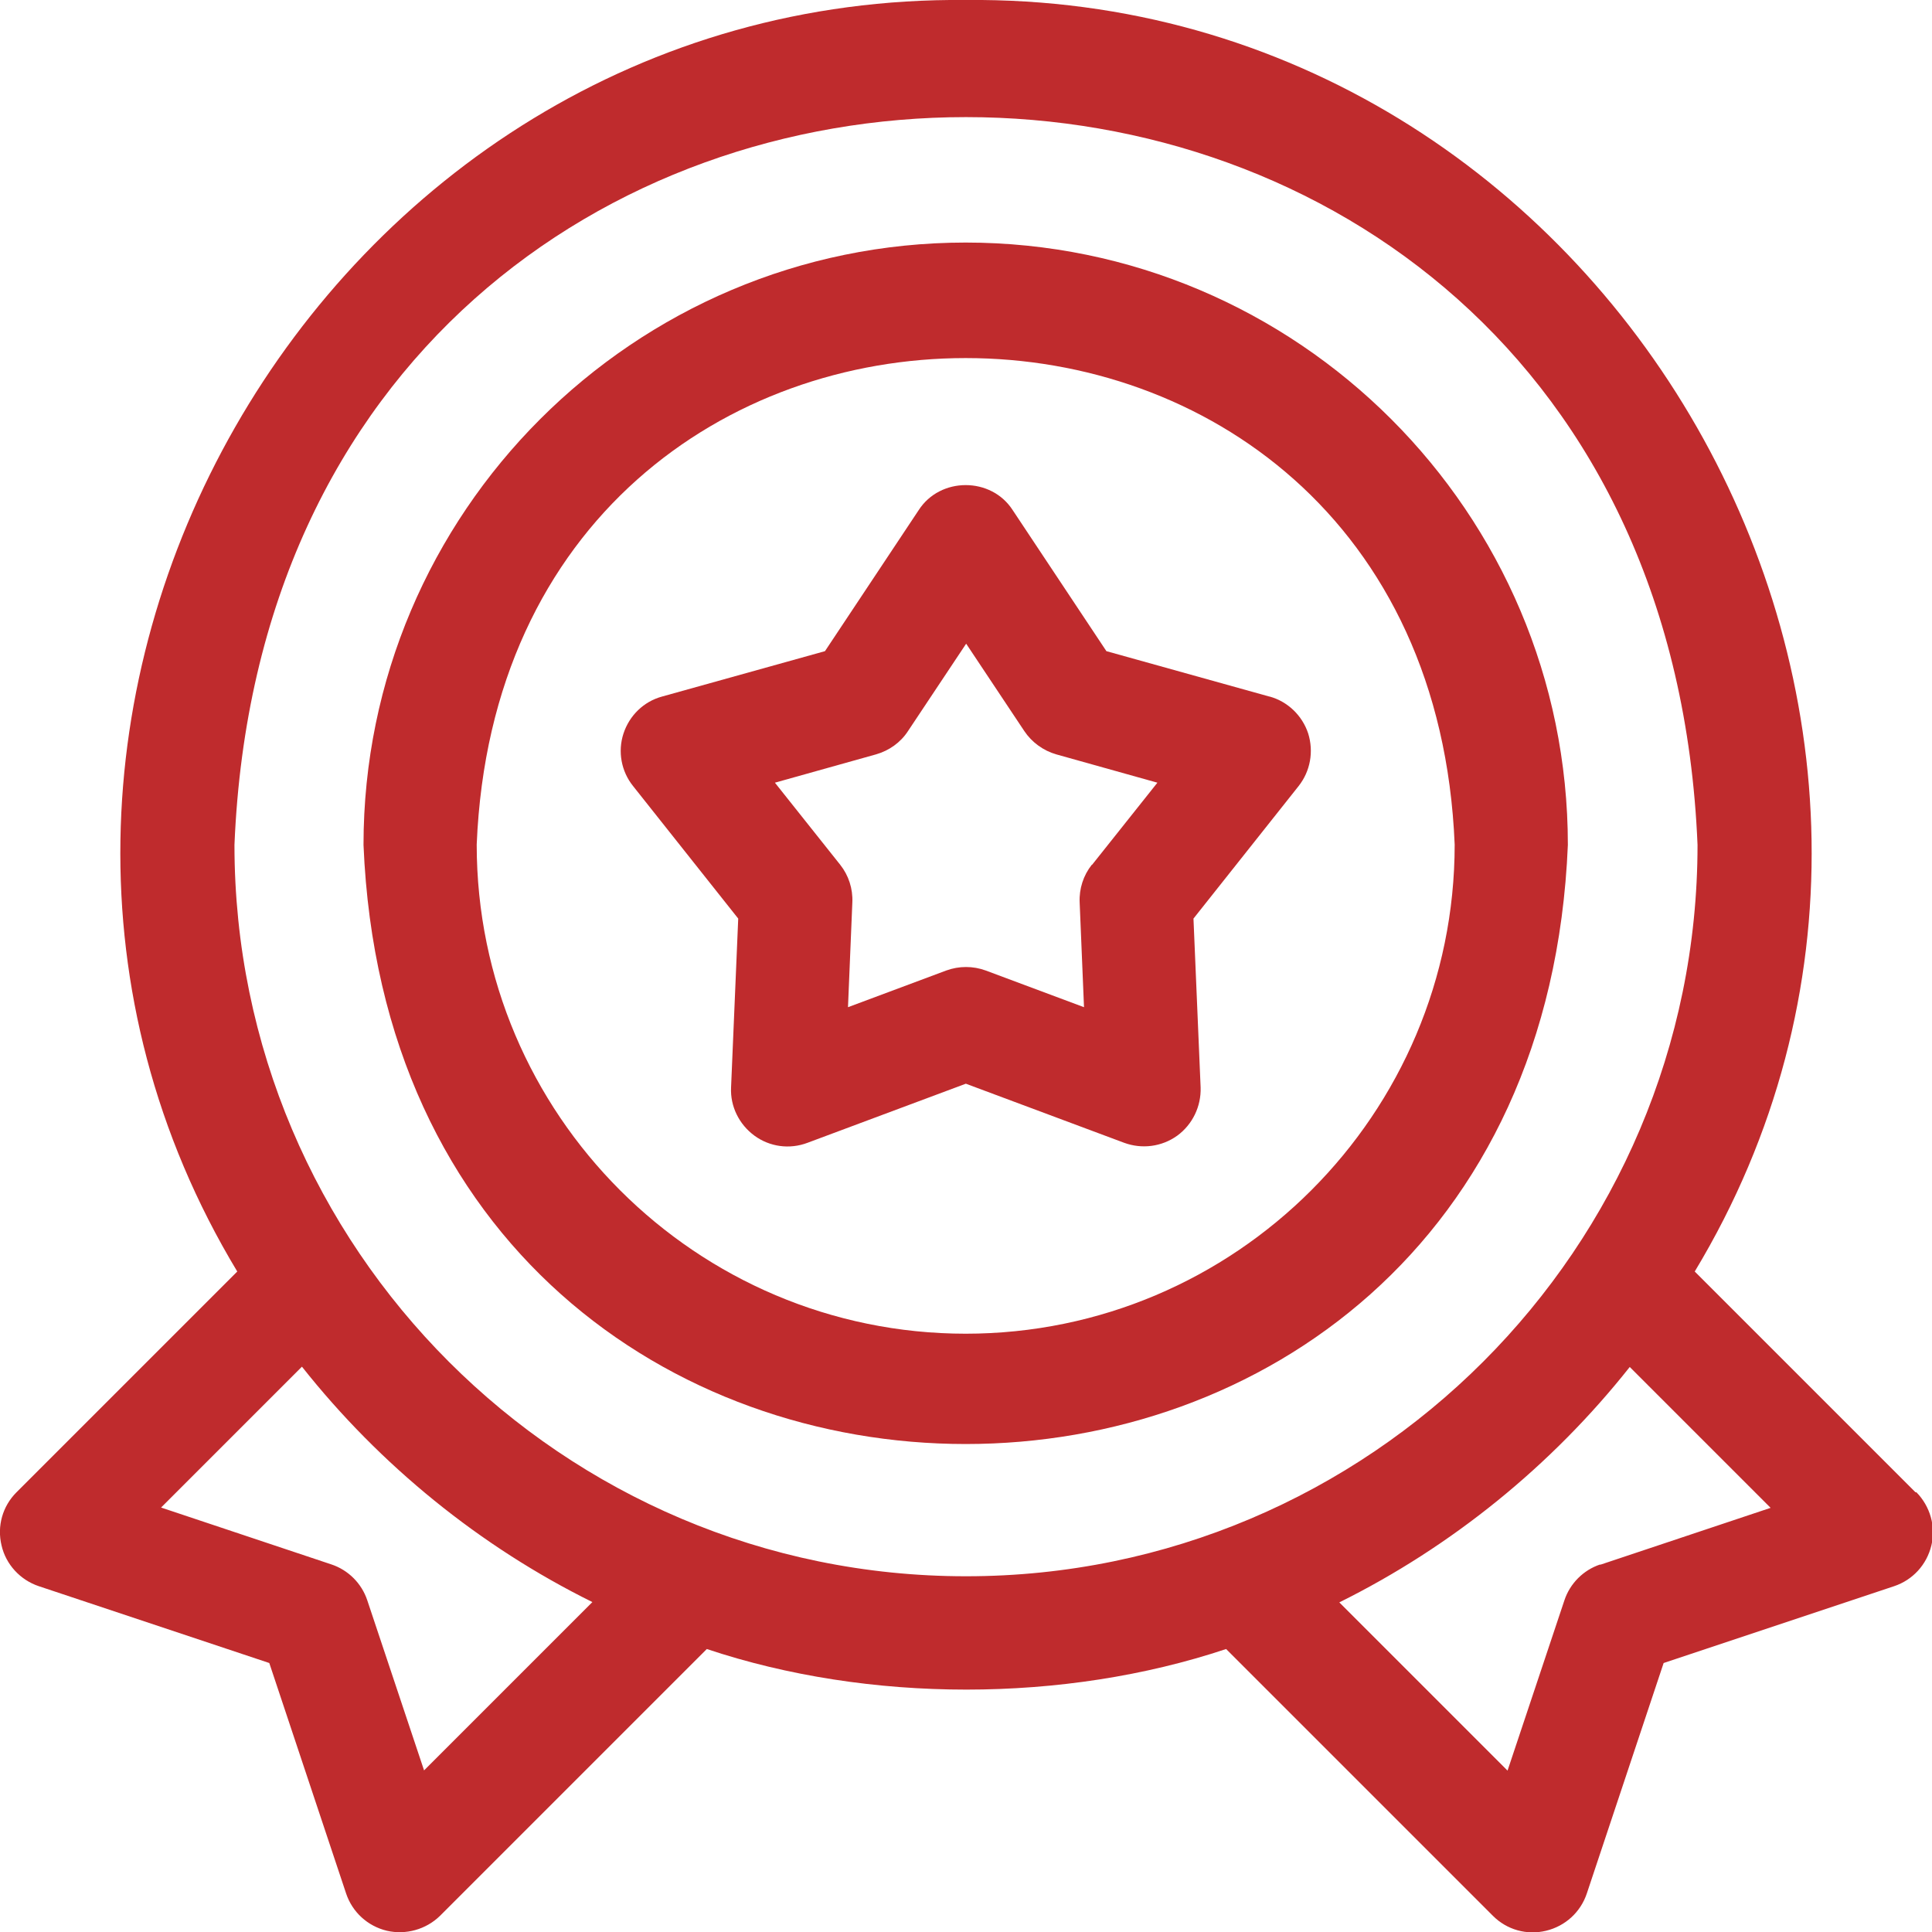
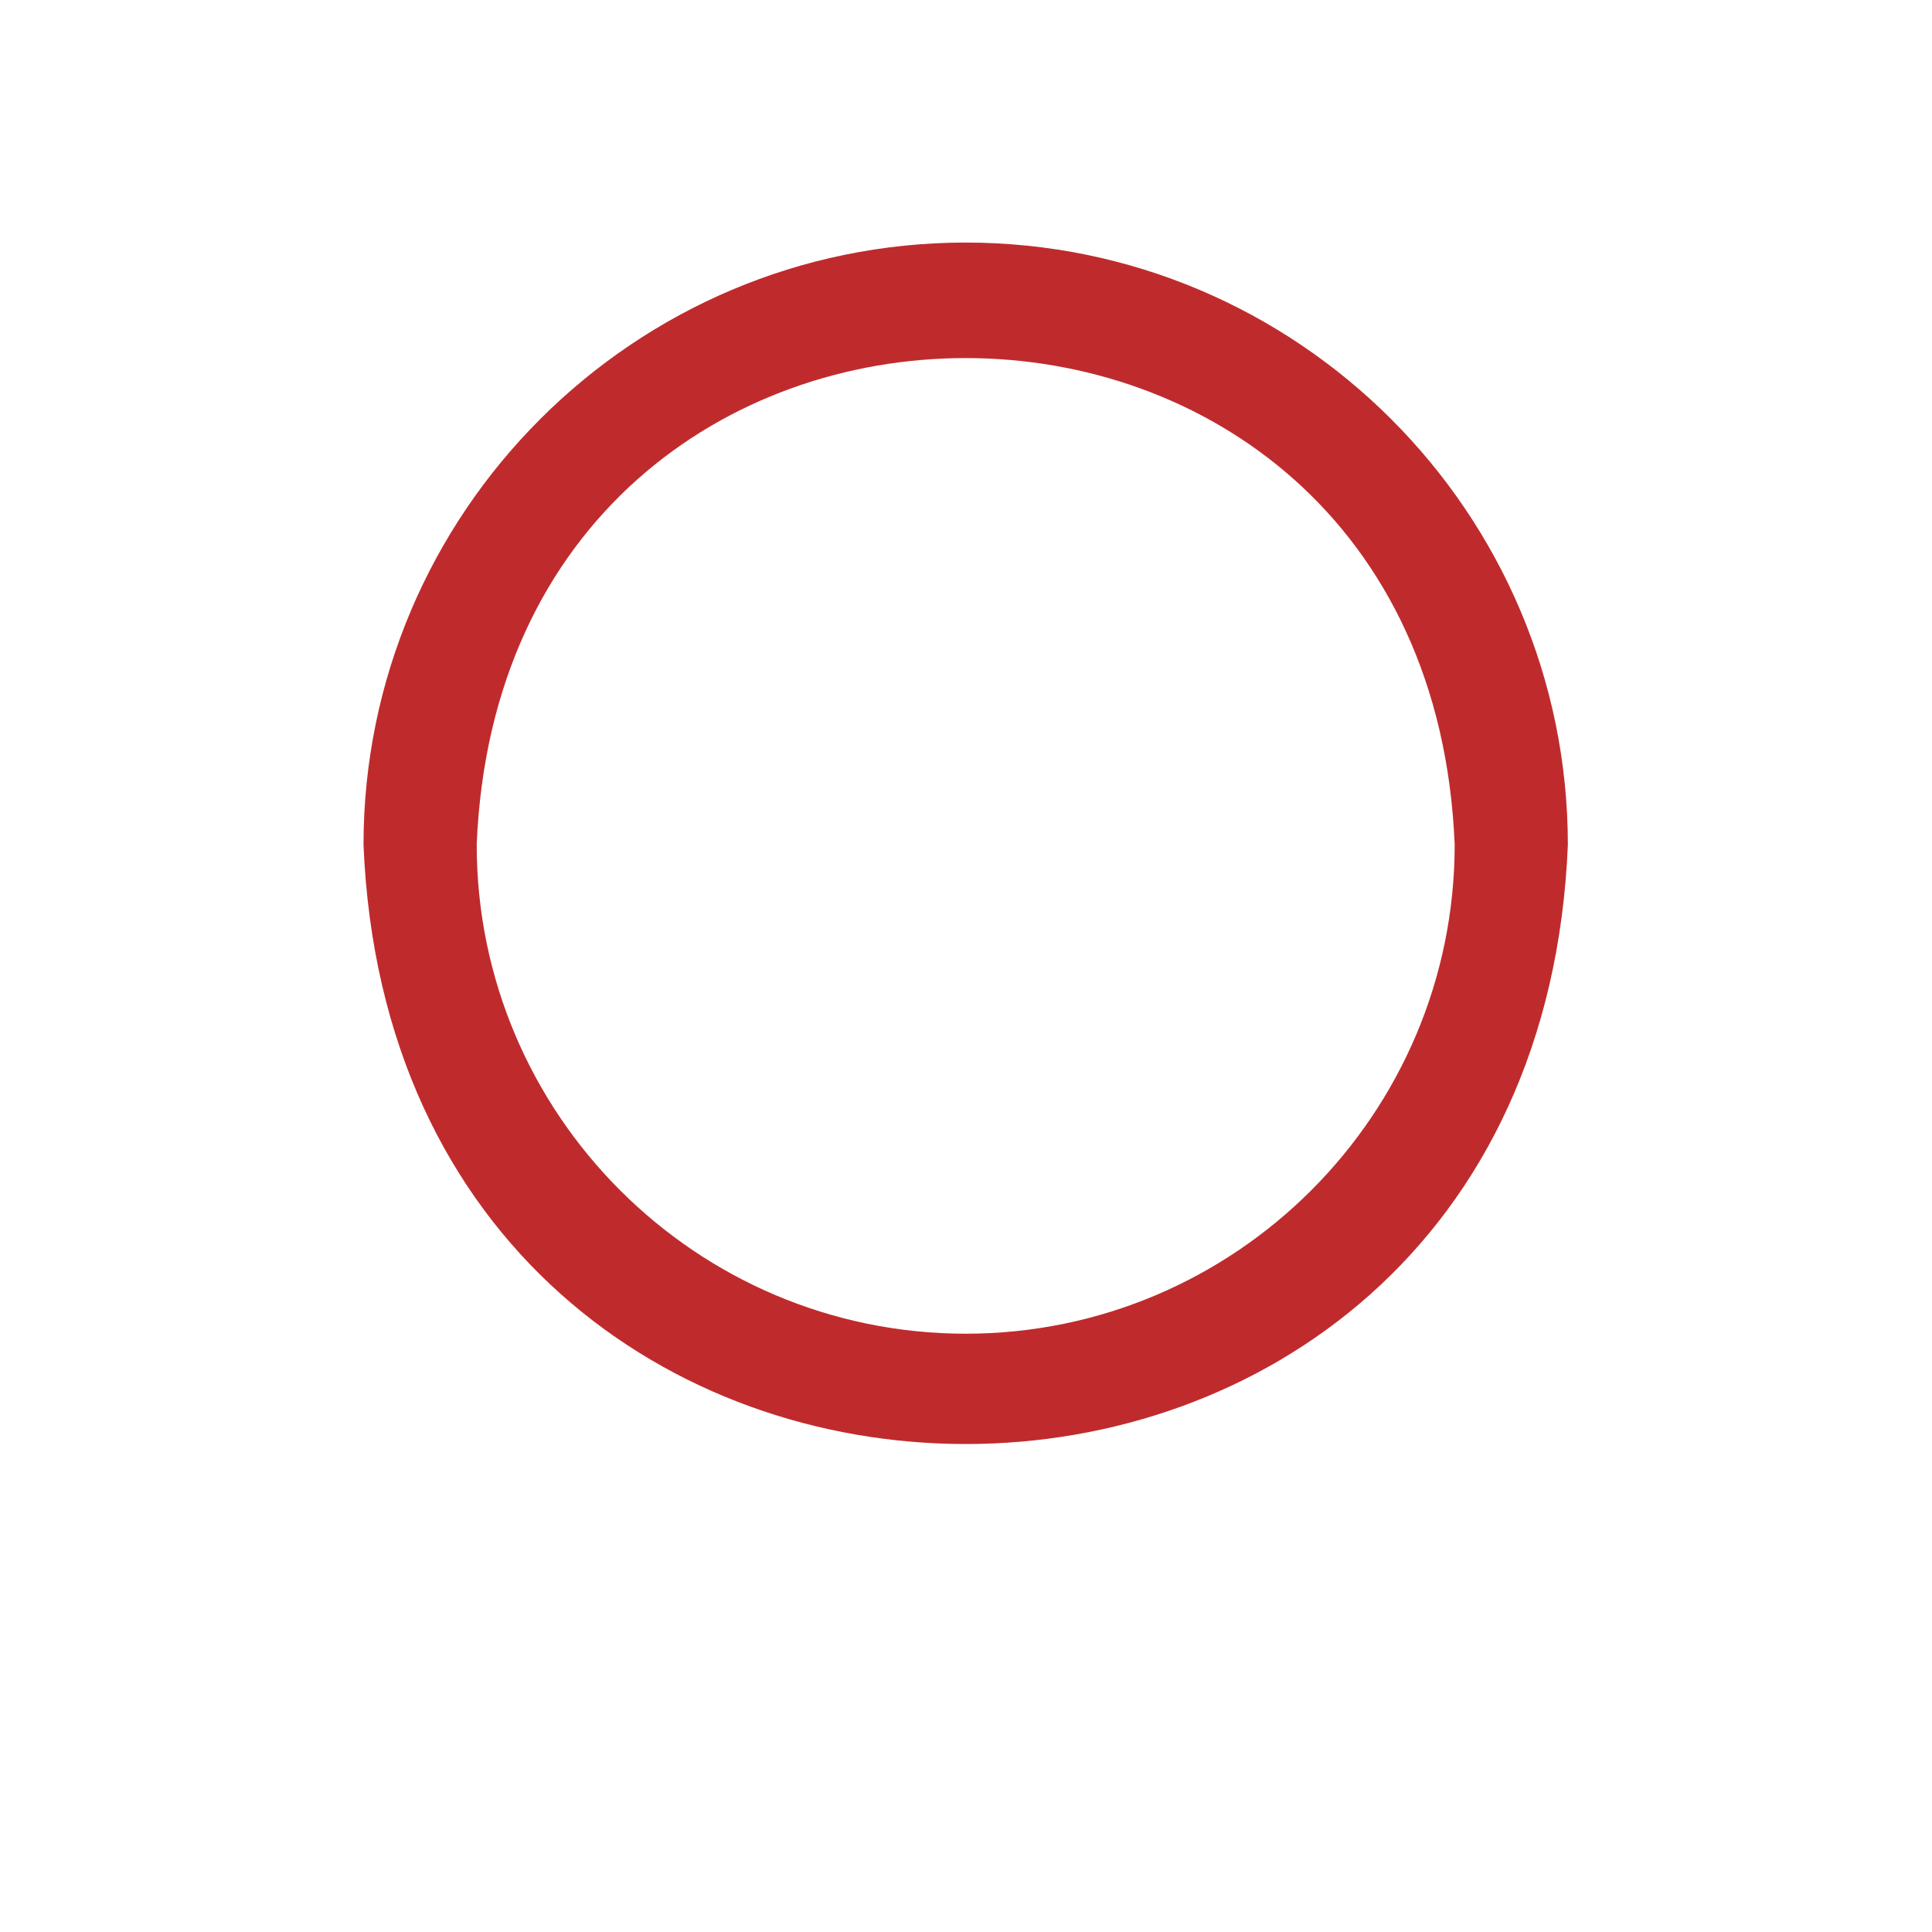
<svg xmlns="http://www.w3.org/2000/svg" id="Calque_2" viewBox="0 0 62.13 62.13">
  <defs>
    <style>.cls-1{fill:#bf2b2d;}</style>
  </defs>
  <g id="Calque_1-2">
-     <path class="cls-1" d="M40.82,22.4l-5.24-1.46-3.01-4.53c-.69-1.08-2.34-1.08-3.03,0l-3.01,4.53-5.24,1.46c-.59.16-1.05.61-1.24,1.19s-.07,1.22.31,1.69l3.38,4.26-.23,5.43c-.03.61.26,1.19.75,1.55.49.36,1.13.45,1.71.23l5.09-1.9,5.09,1.9c.57.21,1.21.13,1.71-.23.49-.36.77-.94.75-1.55l-.23-5.43,3.38-4.26c.38-.48.49-1.11.31-1.69-.19-.58-.66-1.03-1.24-1.19h0ZM35.11,27.81c-.27.34-.41.77-.39,1.21l.14,3.37-3.16-1.18c-.41-.15-.86-.15-1.27,0l-3.16,1.18.14-3.37c.02-.44-.12-.87-.39-1.21l-2.1-2.64,3.25-.91c.42-.12.79-.38,1.03-.75l1.87-2.81,1.87,2.81c.24.36.61.63,1.03.75l3.25.91-2.1,2.64Z" />
-     <path class="cls-1" d="M61.6,47.99l-7.1-7.1C65.16,23.21,51.84-.2,31.06,0,10.29-.2-3.03,23.21,7.63,40.89l-7.1,7.1c-.45.45-.63,1.09-.48,1.71.14.61.6,1.11,1.2,1.31l7.41,2.47,2.47,7.41c.2.6.69,1.05,1.31,1.2.61.14,1.26-.04,1.71-.48l8.58-8.58c5.21,1.74,11.48,1.74,16.7,0l8.58,8.58c.45.45,1.09.63,1.71.48s1.11-.6,1.31-1.2l2.47-7.41,7.41-2.47c.6-.2,1.05-.69,1.2-1.31.15-.61-.04-1.26-.48-1.71h0ZM13.64,56.94l-1.83-5.48c-.18-.54-.61-.97-1.15-1.15l-5.48-1.83,4.53-4.53c2.51,3.17,5.72,5.78,9.34,7.57l-5.41,5.41ZM31.06,50.69c-12.97,0-23.52-10.55-23.52-23.52,1.29-31.21,45.76-31.2,47.05,0,0,12.97-10.55,23.52-23.52,23.52ZM51.46,50.31c-.54.18-.97.61-1.15,1.15l-1.83,5.48-5.41-5.41c3.61-1.79,6.83-4.4,9.34-7.57l4.53,4.53-5.48,1.83Z" />
    <path class="cls-1" d="M31.06,7.8c-10.68,0-19.37,8.69-19.37,19.37,1.06,25.69,37.67,25.69,38.73,0,0-10.68-8.69-19.37-19.37-19.37ZM31.06,42.89c-8.67,0-15.73-7.05-15.73-15.73.86-20.86,30.59-20.86,31.45,0,0,8.67-7.05,15.73-15.73,15.73Z" />
  </g>
</svg>